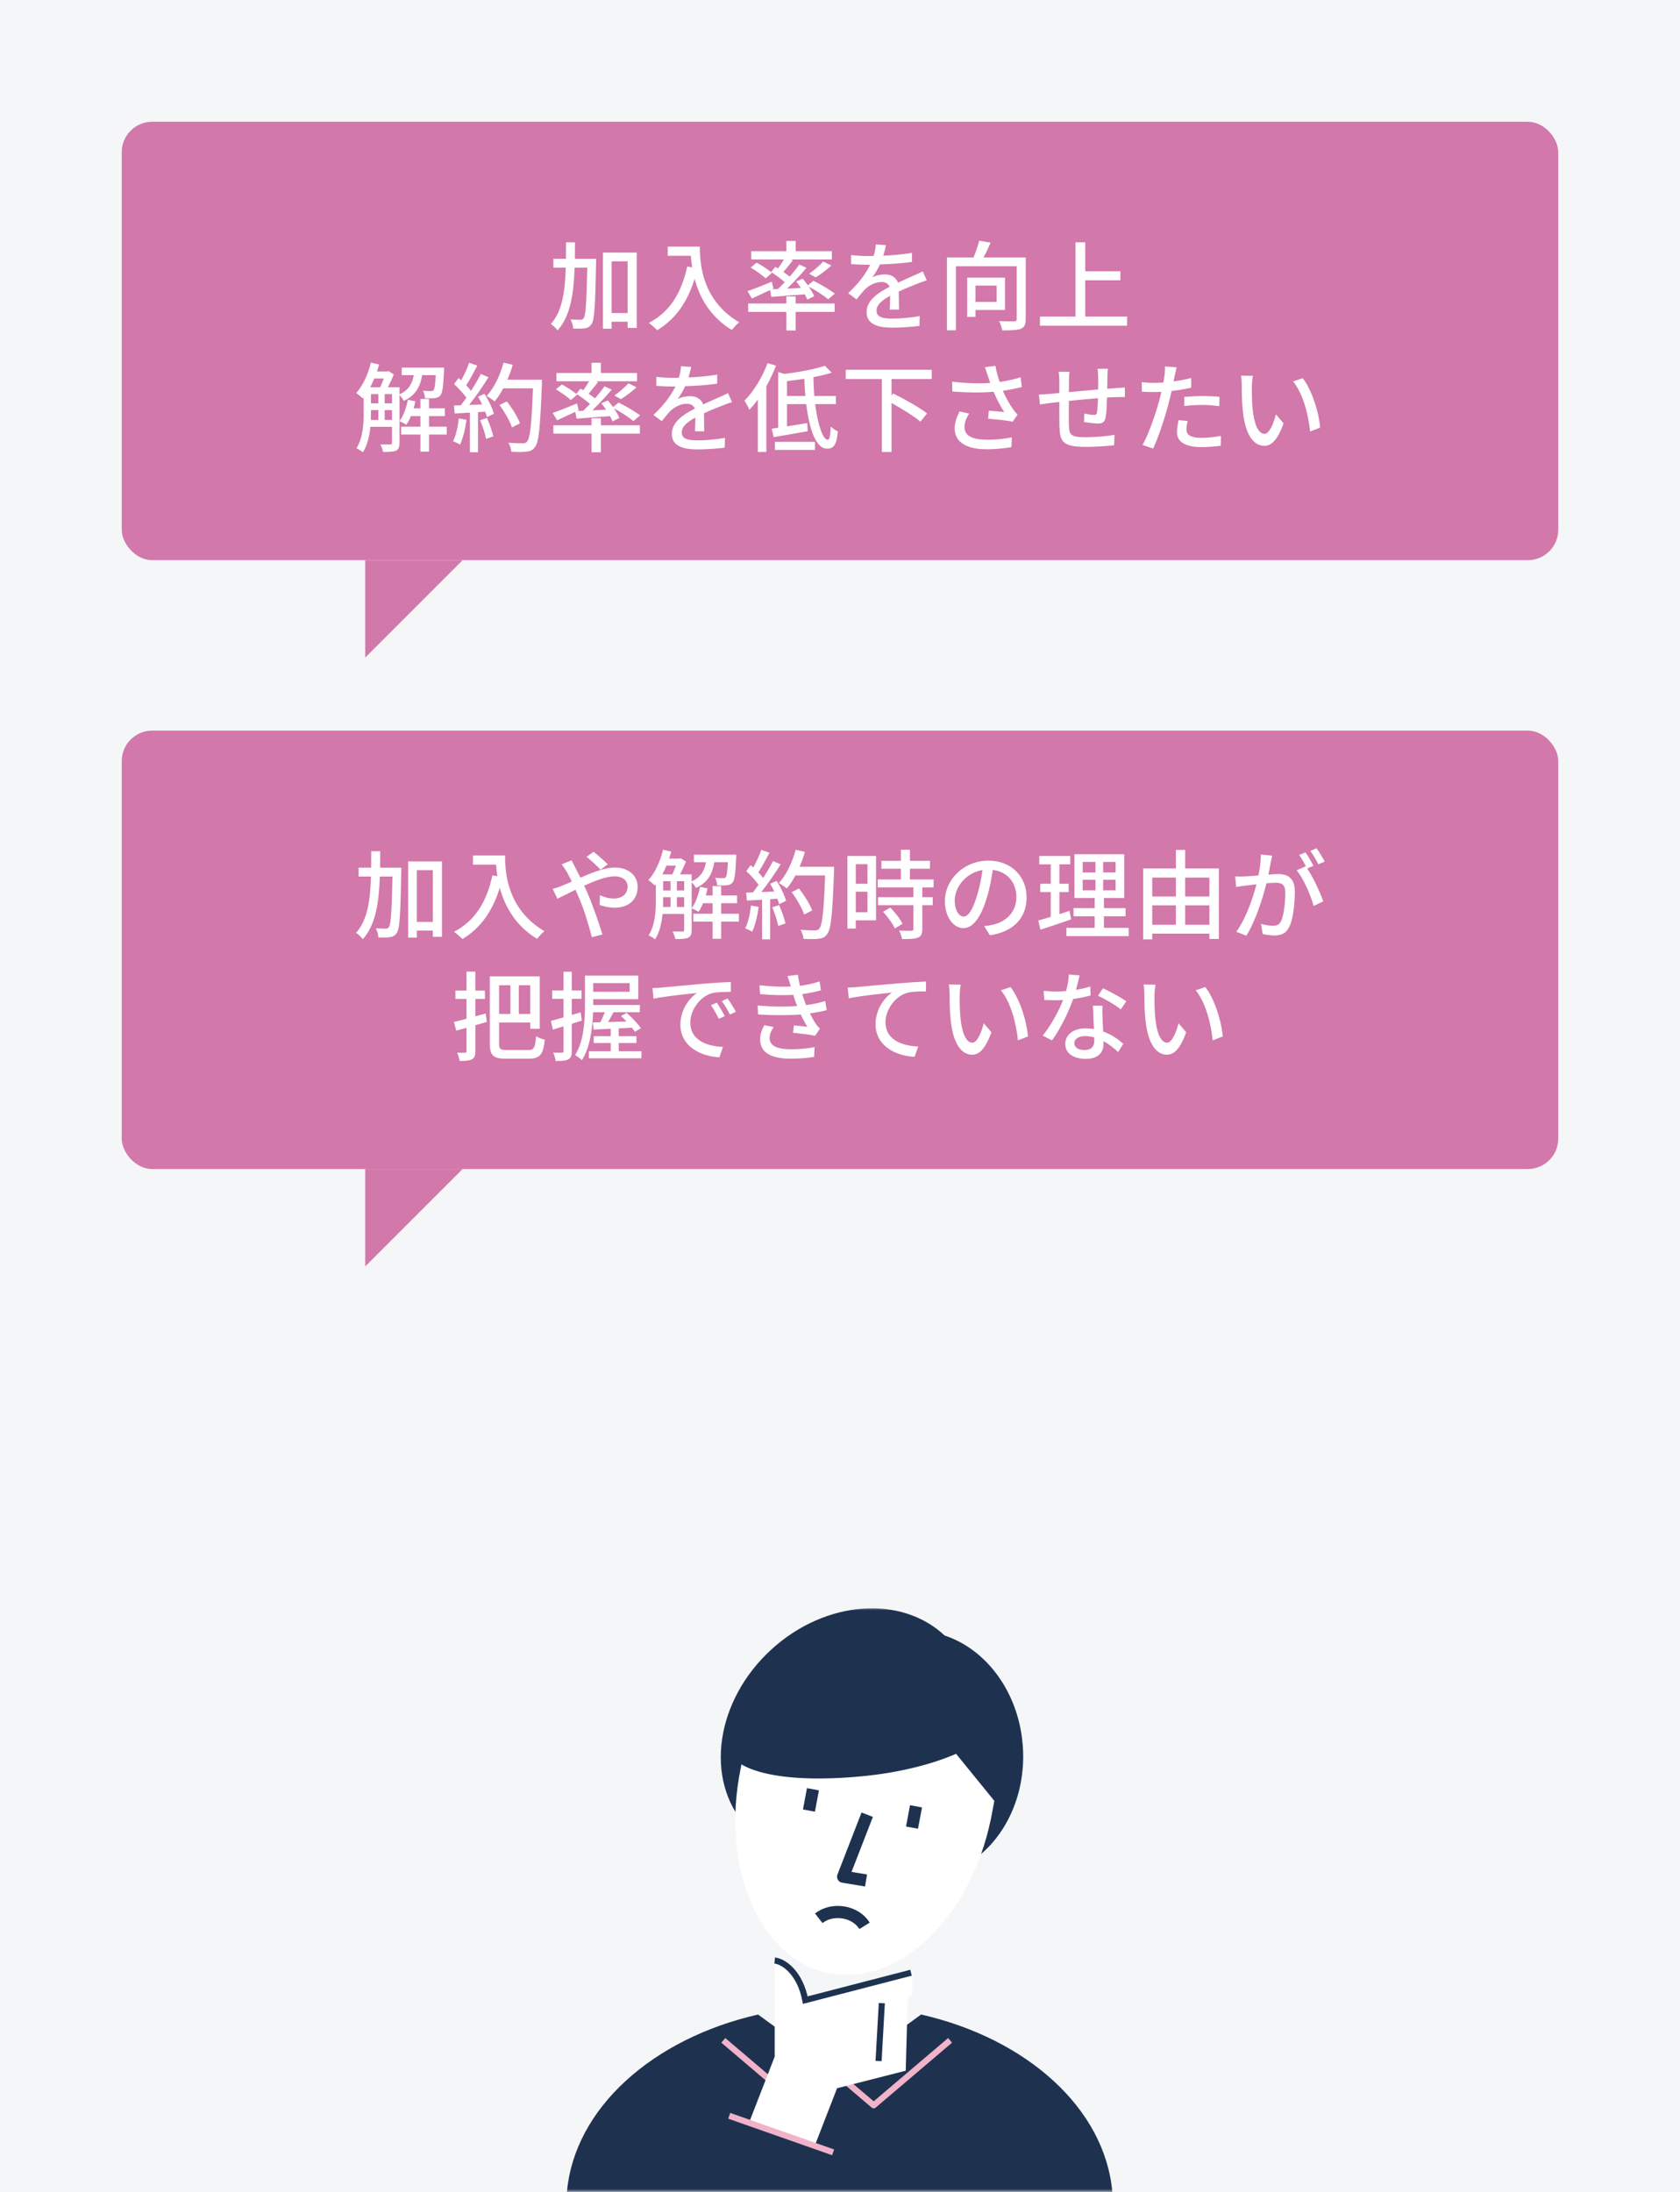
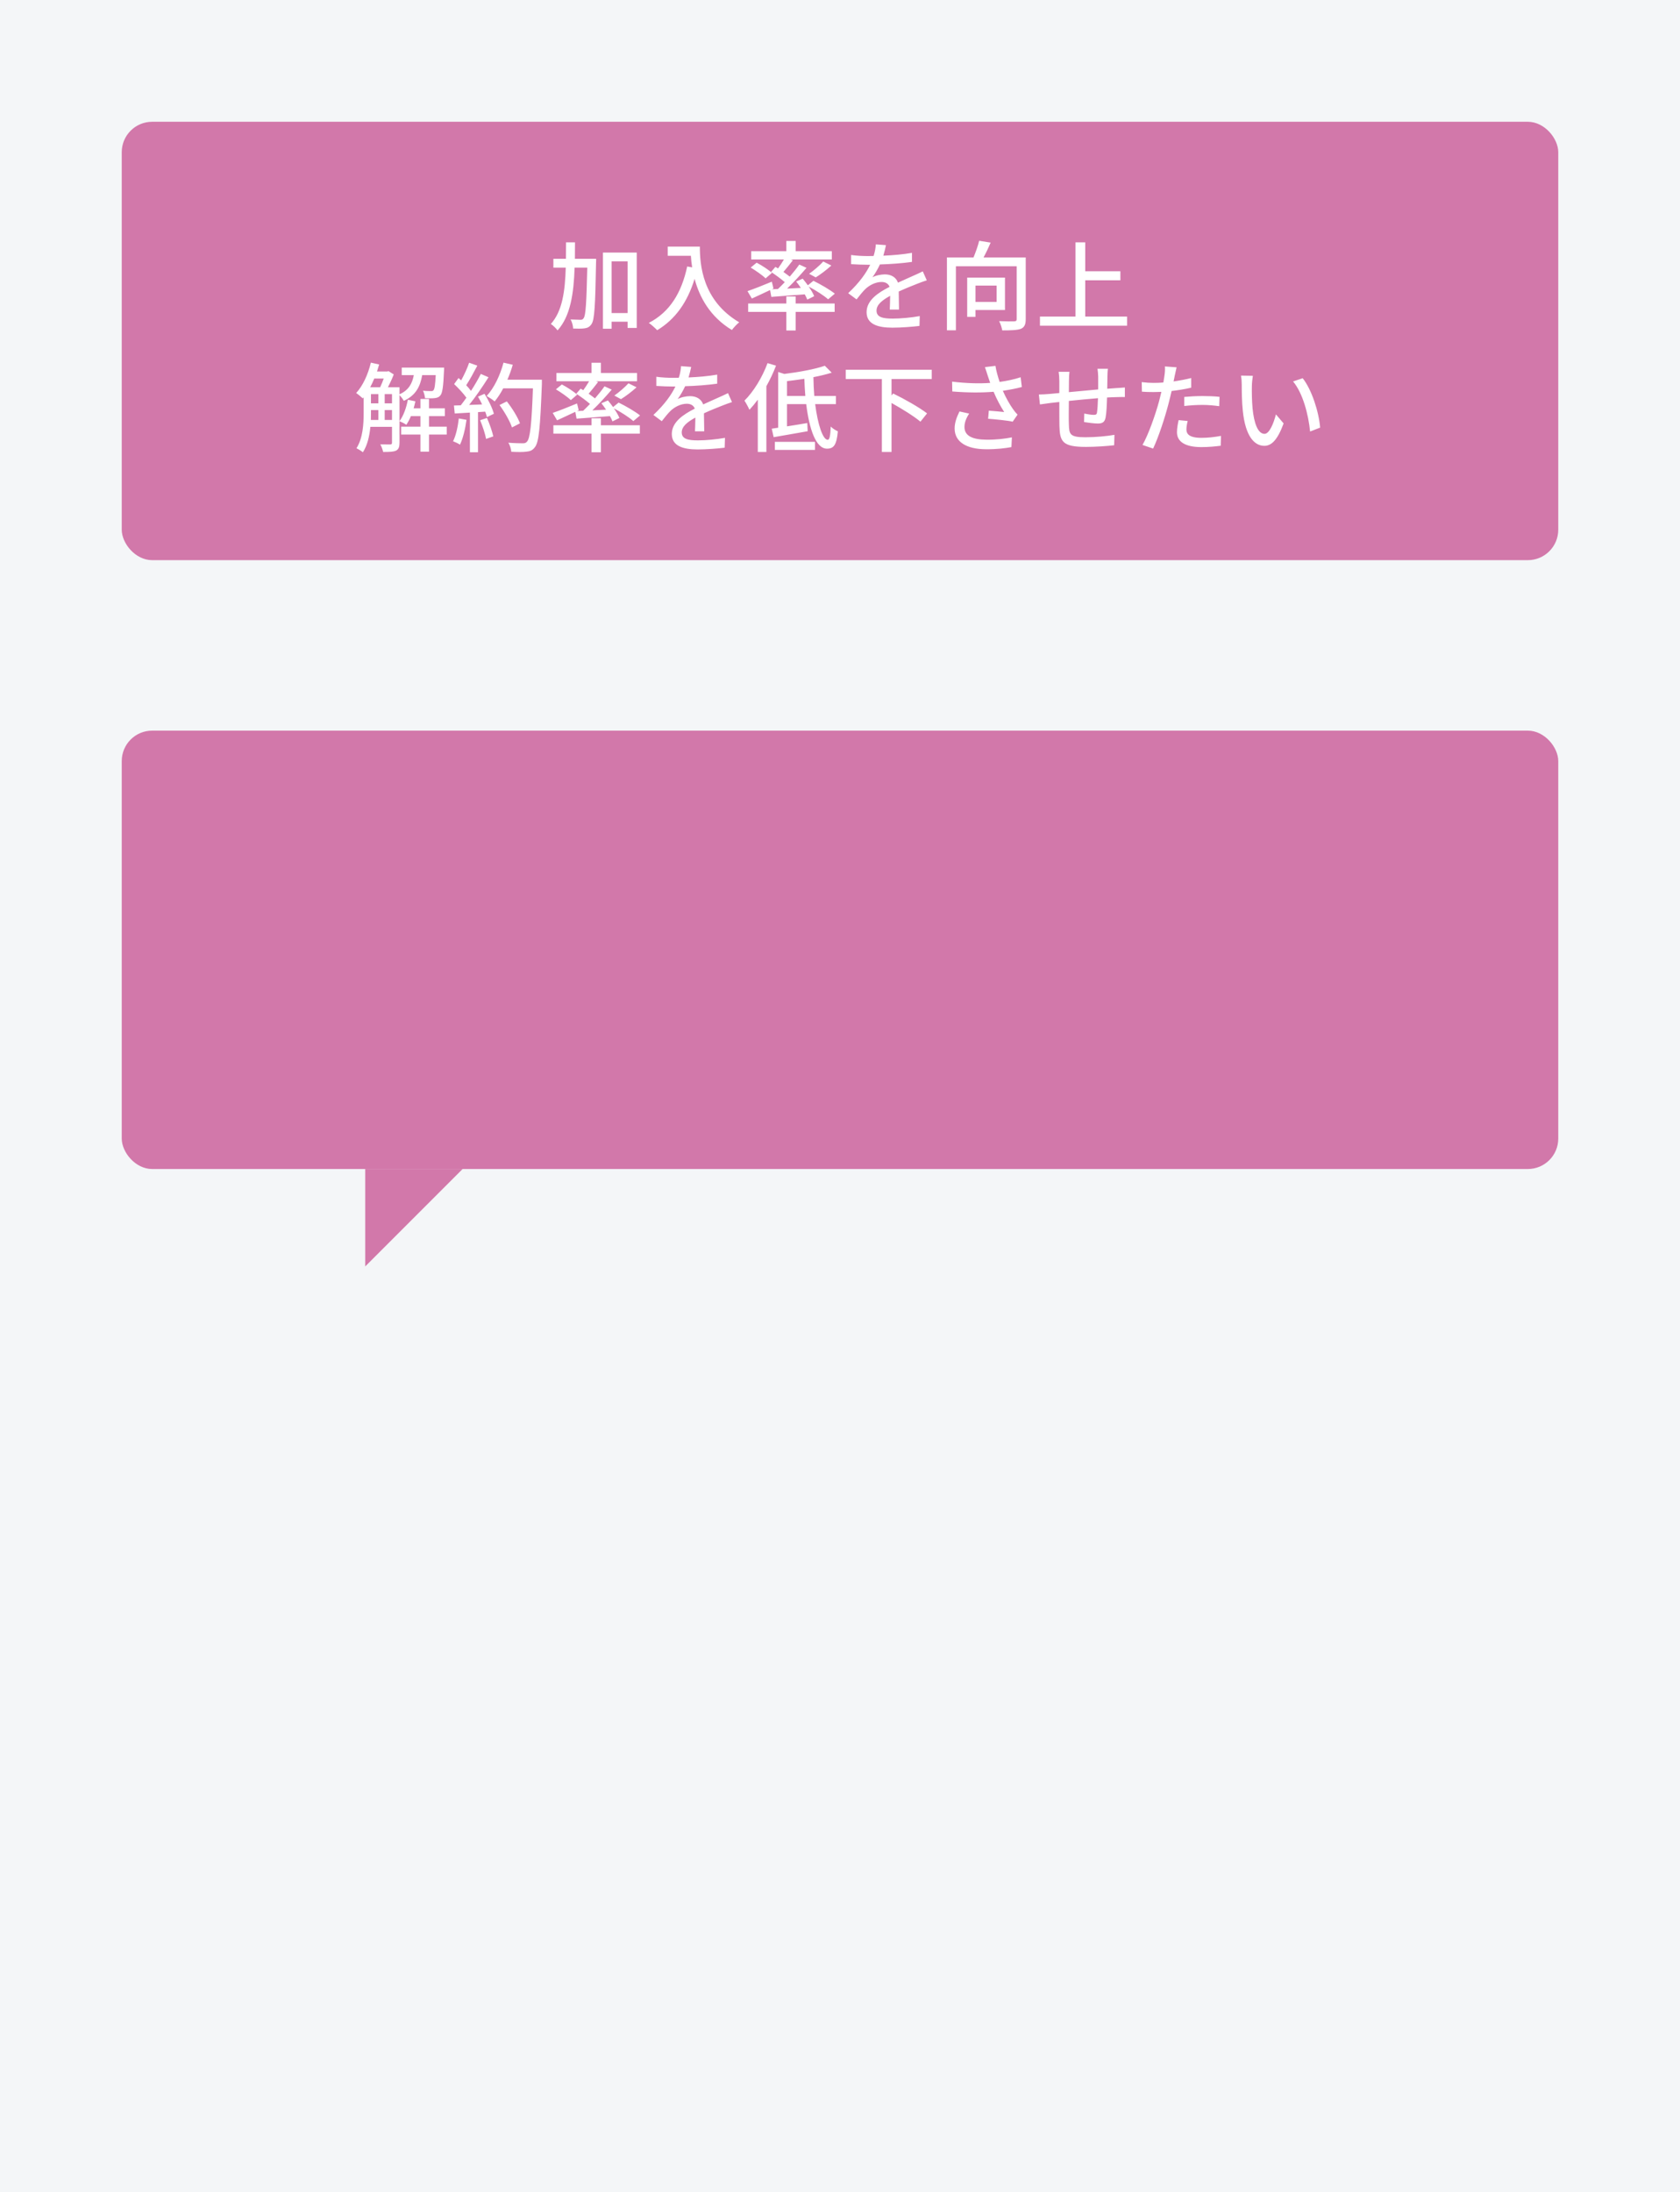
<svg xmlns="http://www.w3.org/2000/svg" width="276" height="360" viewBox="0 0 276 360" fill="none">
  <rect width="276" height="360" fill="#F4F6F8" />
  <rect x="20" y="20" width="236" height="72" rx="5" fill="#D278AA" />
  <path d="M94.448 42.504C94.464 41.624 94.464 40.712 94.464 39.8H92.992C92.992 40.728 92.992 41.624 92.976 42.504H90.912V43.96H92.944C92.832 47.832 92.384 51.128 90.496 53.208C90.848 53.432 91.36 53.928 91.6 54.264C93.712 51.928 94.256 48.232 94.4 43.96H96.48C96.352 49.72 96.224 51.816 95.888 52.248C95.744 52.488 95.6 52.52 95.344 52.52C95.072 52.52 94.432 52.504 93.728 52.472C93.984 52.872 94.144 53.512 94.16 53.96C94.896 53.992 95.6 53.992 96.048 53.928C96.56 53.848 96.864 53.688 97.184 53.224C97.68 52.504 97.792 50.136 97.92 43.224C97.936 43.032 97.936 42.504 97.936 42.504H94.448ZM100.48 51.416V42.92H103.104V51.416H100.48ZM99.056 41.48V53.992H100.48V52.84H103.104V53.864H104.608V41.48H99.056ZM109.696 40.504V42.008H113.504C113.536 42.584 113.6 43.24 113.712 43.912L112.896 43.768C111.968 48.104 110.032 51.256 106.592 53.032C106.992 53.304 107.68 53.928 107.968 54.232C110.928 52.456 112.928 49.656 114.112 45.8C114.896 48.744 116.608 52.008 120.24 54.2C120.496 53.832 121.104 53.192 121.44 52.936C115.344 49.336 114.976 43.4 114.976 40.504H109.696ZM126.72 48.76C128.256 48.648 130.224 48.504 132.208 48.344C132.384 48.664 132.528 48.952 132.624 49.208L133.76 48.648C133.584 48.2 133.248 47.624 132.848 47.064C134 47.672 135.376 48.552 136.048 49.16L137.152 48.232C136.352 47.592 134.816 46.696 133.632 46.12L132.72 46.856C132.448 46.472 132.144 46.104 131.872 45.768L130.8 46.232C131.056 46.552 131.328 46.92 131.568 47.288L129.312 47.4C130.4 46.36 131.552 45.096 132.496 43.992L131.312 43.448C130.896 44.056 130.336 44.744 129.744 45.432C129.44 45.192 129.072 44.92 128.704 44.664C129.184 44.104 129.76 43.4 130.256 42.744L129.92 42.616H136.656V41.256H130.72V39.576H129.184V41.256H123.408V42.616H128.784C128.512 43.08 128.16 43.624 127.824 44.088C127.664 43.992 127.536 43.912 127.392 43.832L126.672 44.664C127.408 45.144 128.304 45.8 128.928 46.344C128.544 46.744 128.16 47.128 127.808 47.464L126.8 47.512L127.072 47.384L126.8 46.264C125.328 46.872 123.808 47.48 122.8 47.816L123.52 49.032C124.4 48.632 125.472 48.136 126.512 47.64L126.72 48.76ZM123.328 43.944C124.176 44.456 125.264 45.208 125.776 45.72L126.816 44.824C126.272 44.312 125.168 43.592 124.304 43.144L123.328 43.944ZM134.016 45.56C134.784 45.08 135.776 44.344 136.576 43.608L135.248 42.952C134.688 43.576 133.68 44.44 132.928 44.968L134.016 45.56ZM130.72 48.696H129.184V49.848H122.912V51.224H129.184V54.28H130.72V51.224H137.12V49.848H130.72V48.696ZM145.552 40.264L143.888 40.136C143.856 40.712 143.728 41.384 143.52 42.04C143.2 42.056 142.88 42.056 142.576 42.056C141.808 42.056 140.672 42.008 139.824 41.88V43.384C140.72 43.448 141.824 43.48 142.496 43.48C142.64 43.48 142.8 43.48 142.96 43.48C142.304 44.84 141.216 46.392 139.344 48.152L140.72 49.176C141.248 48.504 141.712 47.912 142.176 47.464C142.848 46.824 143.856 46.312 144.832 46.312C145.424 46.312 145.936 46.552 146.144 47.112C144.288 48.056 142.368 49.304 142.368 51.272C142.368 53.256 144.224 53.816 146.608 53.816C148.048 53.816 149.904 53.672 151.056 53.528L151.104 51.912C149.696 52.168 147.952 52.328 146.656 52.328C145.04 52.328 144 52.104 144 51.016C144 50.072 144.864 49.336 146.24 48.584C146.224 49.368 146.208 50.28 146.176 50.84H147.696C147.68 50.072 147.664 48.792 147.648 47.88C148.768 47.368 149.808 46.952 150.624 46.632C151.104 46.44 151.792 46.184 152.256 46.04L151.6 44.568C151.088 44.824 150.624 45.032 150.08 45.272C149.328 45.624 148.512 45.96 147.52 46.424C147.216 45.528 146.384 45.064 145.376 45.064C144.752 45.064 143.856 45.24 143.328 45.544C143.776 44.936 144.208 44.184 144.56 43.432C146.288 43.384 148.256 43.24 149.824 43.016V41.528C148.368 41.784 146.688 41.928 145.12 41.992C145.328 41.304 145.456 40.712 145.552 40.264ZM163.728 46.904V49.592H160.256V46.904H163.728ZM165.104 50.92V45.592H158.896V52.04H160.256V50.92H165.104ZM168.512 42.28H161.584C161.984 41.544 162.4 40.664 162.752 39.848L160.864 39.544C160.672 40.36 160.288 41.416 159.936 42.28H155.568V54.248H157.04V43.736H167.024V52.408C167.024 52.68 166.928 52.76 166.608 52.776C166.304 52.792 165.2 52.792 164.144 52.744C164.368 53.16 164.592 53.848 164.656 54.264C166.096 54.264 167.088 54.232 167.712 54.008C168.304 53.752 168.512 53.288 168.512 52.424V42.28ZM178.288 51.992V46.04H184.064V44.552H178.288V39.8H176.688V51.992H170.848V53.496H185.168V51.992H178.288ZM63.2 68.968V67.352H64.4V68.968H63.2ZM60.944 67.352H62.16V68.968H60.928C60.944 68.568 60.944 68.184 60.944 67.816V67.352ZM63.04 62.168C62.864 62.664 62.656 63.192 62.448 63.608H60.816C61.056 63.16 61.28 62.664 61.488 62.168H63.04ZM63.2 64.728H64.4V66.248H63.2V64.728ZM60.944 64.728H62.16V66.248H60.944V64.728ZM71.584 61.608C71.504 63.24 71.392 63.896 71.216 64.088C71.12 64.216 70.992 64.248 70.784 64.232C70.56 64.232 70.048 64.232 69.488 64.168C69.664 64.504 69.792 65.016 69.824 65.4C70.464 65.432 71.104 65.432 71.44 65.384C71.856 65.336 72.128 65.224 72.352 64.936C72.688 64.552 72.832 63.48 72.944 60.888C72.96 60.728 72.96 60.376 72.96 60.376H66V61.608H67.984C67.728 62.968 67.152 64.088 65.632 64.76V63.608H63.728C64.08 62.936 64.432 62.168 64.688 61.496L63.824 60.952L63.616 61.016H61.936C62.064 60.632 62.176 60.248 62.288 59.864L60.928 59.56C60.464 61.496 59.616 63.352 58.512 64.552C58.816 64.744 59.36 65.208 59.6 65.432L59.744 65.256V67.8C59.744 69.592 59.632 71.944 58.56 73.624C58.848 73.752 59.392 74.088 59.616 74.28C60.368 73.128 60.704 71.592 60.848 70.104H64.4V72.712C64.4 72.92 64.32 72.984 64.112 73C63.92 73 63.248 73 62.48 72.984C62.672 73.304 62.88 73.896 62.944 74.232C63.984 74.232 64.624 74.216 65.072 74.008C65.504 73.784 65.632 73.368 65.632 72.728V64.904C65.904 65.16 66.192 65.56 66.336 65.832C68.304 64.952 69.04 63.48 69.36 61.608H71.584ZM73.392 70.072H70.48V68.344H73.088V67.064H70.48V65.528H69.072V67.064H67.952C68.064 66.68 68.16 66.296 68.24 65.912L67.008 65.656C66.752 66.984 66.288 68.28 65.632 69.176C65.936 69.304 66.496 69.576 66.752 69.768C67.024 69.368 67.28 68.888 67.504 68.344H69.072V70.072H65.904V71.368H69.072V74.184H70.48V71.368H73.392V70.072ZM75.376 68.728C75.216 70.104 74.912 71.512 74.432 72.472C74.736 72.584 75.328 72.856 75.568 73.032C76.064 72.008 76.432 70.456 76.64 68.952L75.376 68.728ZM78.88 69.016C79.28 69.992 79.712 71.256 79.856 72.088L81.04 71.672C80.864 70.856 80.432 69.608 80 68.648L78.88 69.016ZM78.528 65.144C78.768 65.544 78.992 65.976 79.2 66.424L77.072 66.504C78.144 65.176 79.344 63.416 80.256 61.96L78.992 61.416C78.576 62.248 78 63.24 77.376 64.2C77.168 63.912 76.896 63.592 76.592 63.272C77.168 62.408 77.84 61.144 78.416 60.056L77.072 59.576C76.784 60.44 76.256 61.592 75.76 62.472C75.616 62.344 75.472 62.216 75.328 62.088L74.608 63.08C75.312 63.752 76.128 64.616 76.624 65.32C76.304 65.768 76 66.184 75.696 66.568L74.576 66.6L74.704 67.912C75.44 67.864 76.288 67.816 77.2 67.768V74.28H78.528V67.688L79.712 67.608C79.84 67.944 79.936 68.248 80 68.504L81.136 67.96C80.912 67.08 80.256 65.72 79.6 64.68L78.528 65.144ZM89.024 62.36H83.36C83.696 61.576 84 60.744 84.24 59.912L82.72 59.56C82.16 61.656 81.168 63.736 79.952 65.032C80.304 65.24 80.976 65.672 81.264 65.928C81.76 65.336 82.24 64.6 82.672 63.784H87.552C87.344 69.656 87.088 72.024 86.576 72.536C86.4 72.744 86.224 72.808 85.888 72.808C85.504 72.808 84.544 72.792 83.504 72.712C83.792 73.128 83.968 73.768 84 74.2C84.944 74.248 85.92 74.264 86.464 74.184C87.088 74.12 87.488 73.976 87.872 73.448C88.544 72.632 88.752 70.136 89.024 63.08V62.36ZM85.424 69.528C85.072 68.536 84.128 67.016 83.264 65.928L82.064 66.52C82.912 67.672 83.792 69.224 84.112 70.2L85.424 69.528ZM94.72 68.76C96.256 68.648 98.224 68.504 100.208 68.344C100.384 68.664 100.528 68.952 100.624 69.208L101.76 68.648C101.584 68.2 101.248 67.624 100.848 67.064C102 67.672 103.376 68.552 104.048 69.16L105.152 68.232C104.352 67.592 102.816 66.696 101.632 66.12L100.72 66.856C100.448 66.472 100.144 66.104 99.872 65.768L98.8 66.232C99.056 66.552 99.328 66.92 99.568 67.288L97.312 67.4C98.4 66.36 99.552 65.096 100.496 63.992L99.312 63.448C98.896 64.056 98.336 64.744 97.744 65.432C97.44 65.192 97.072 64.92 96.704 64.664C97.184 64.104 97.76 63.4 98.256 62.744L97.92 62.616H104.656V61.256H98.72V59.576H97.184V61.256H91.408V62.616H96.784C96.512 63.08 96.16 63.624 95.824 64.088C95.664 63.992 95.536 63.912 95.392 63.832L94.672 64.664C95.408 65.144 96.304 65.8 96.928 66.344C96.544 66.744 96.16 67.128 95.808 67.464L94.8 67.512L95.072 67.384L94.8 66.264C93.328 66.872 91.808 67.48 90.8 67.816L91.52 69.032C92.4 68.632 93.472 68.136 94.512 67.64L94.72 68.76ZM91.328 63.944C92.176 64.456 93.264 65.208 93.776 65.72L94.816 64.824C94.272 64.312 93.168 63.592 92.304 63.144L91.328 63.944ZM102.016 65.56C102.784 65.08 103.776 64.344 104.576 63.608L103.248 62.952C102.688 63.576 101.68 64.44 100.928 64.968L102.016 65.56ZM98.72 68.696H97.184V69.848H90.912V71.224H97.184V74.28H98.72V71.224H105.12V69.848H98.72V68.696ZM113.552 60.264L111.888 60.136C111.856 60.712 111.728 61.384 111.52 62.04C111.2 62.056 110.88 62.056 110.576 62.056C109.808 62.056 108.672 62.008 107.824 61.88V63.384C108.72 63.448 109.824 63.48 110.496 63.48C110.64 63.48 110.8 63.48 110.96 63.48C110.304 64.84 109.216 66.392 107.344 68.152L108.72 69.176C109.248 68.504 109.712 67.912 110.176 67.464C110.848 66.824 111.856 66.312 112.832 66.312C113.424 66.312 113.936 66.552 114.144 67.112C112.288 68.056 110.368 69.304 110.368 71.272C110.368 73.256 112.224 73.816 114.608 73.816C116.048 73.816 117.904 73.672 119.056 73.528L119.104 71.912C117.696 72.168 115.952 72.328 114.656 72.328C113.04 72.328 112 72.104 112 71.016C112 70.072 112.864 69.336 114.24 68.584C114.224 69.368 114.208 70.28 114.176 70.84H115.696C115.68 70.072 115.664 68.792 115.648 67.88C116.768 67.368 117.808 66.952 118.624 66.632C119.104 66.44 119.792 66.184 120.256 66.04L119.6 64.568C119.088 64.824 118.624 65.032 118.08 65.272C117.328 65.624 116.512 65.96 115.52 66.424C115.216 65.528 114.384 65.064 113.376 65.064C112.752 65.064 111.856 65.24 111.328 65.544C111.776 64.936 112.208 64.184 112.56 63.432C114.288 63.384 116.256 63.24 117.824 63.016V61.528C116.368 61.784 114.688 61.928 113.12 61.992C113.328 61.304 113.456 60.712 113.552 60.264ZM126.096 59.64C125.232 61.976 123.808 64.312 122.304 65.8C122.544 66.152 122.976 66.952 123.12 67.304C123.584 66.808 124.048 66.248 124.496 65.64V74.232H125.904V63.432C126.512 62.344 127.056 61.192 127.488 60.056L126.096 59.64ZM127.296 73.896H133.888V72.568H127.296V73.896ZM129.296 65.032V62.6C130.224 62.488 131.184 62.36 132.144 62.216C132.176 63.176 132.224 64.12 132.304 65.032H129.296ZM137.328 66.376V65.032H133.776C133.696 64.04 133.648 63.016 133.632 61.944C134.736 61.736 135.76 61.48 136.64 61.208L135.504 60.072C133.92 60.632 131.296 61.112 128.848 61.416L127.84 61.096V70.248L126.784 70.408L127.104 71.8C128.672 71.544 130.736 71.16 132.688 70.824L132.624 69.48C131.488 69.672 130.352 69.864 129.296 70.024V66.376H132.448C132.96 70.52 134.048 73.688 135.856 73.688C136.96 73.688 137.44 73.112 137.648 70.84C137.28 70.68 136.768 70.36 136.48 70.056C136.416 71.576 136.288 72.232 135.984 72.232C135.184 72.232 134.352 69.768 133.92 66.376H137.328ZM153.072 62.248V60.728H138.944V62.248H144.88V74.232H146.464V66.184C148.192 67.144 150.192 68.392 151.216 69.256L152.304 67.896C151.072 66.936 148.56 65.512 146.736 64.632L146.464 64.952V62.248H153.072ZM162.256 61.656C162.368 61.976 162.512 62.392 162.672 62.888C160.944 63.016 158.8 62.968 156.416 62.68L156.448 64.296C159.072 64.504 161.312 64.504 163.232 64.344C163.744 65.576 164.416 66.808 164.976 67.672C164.432 67.608 163.296 67.512 162.448 67.448L162.336 68.776C163.568 68.872 165.536 69.064 166.368 69.256L167.168 68.104C166.896 67.816 166.64 67.512 166.4 67.16C165.888 66.44 165.248 65.32 164.752 64.184C165.808 64.024 166.96 63.816 167.872 63.56L167.68 61.96C166.624 62.312 165.392 62.568 164.224 62.728C163.936 61.864 163.664 60.904 163.536 60.088L161.808 60.296C161.984 60.776 162.144 61.304 162.256 61.656ZM159.216 67.928L157.632 67.576C157.136 68.584 156.832 69.448 156.832 70.376C156.832 72.6 158.816 73.768 161.952 73.784C163.808 73.8 165.2 73.608 166.16 73.432L166.24 71.832C165.12 72.056 163.728 72.232 162.048 72.216C159.744 72.2 158.448 71.576 158.448 70.136C158.448 69.4 158.72 68.696 159.216 67.928ZM182.016 60.568H180.304C180.352 60.856 180.416 61.512 180.416 61.88C180.416 62.536 180.416 63.272 180.416 63.96C178.816 64.104 177.072 64.264 175.6 64.408C175.616 63.64 175.616 62.968 175.616 62.52C175.616 61.944 175.648 61.496 175.696 61.064H173.92C174 61.576 174.032 62.04 174.032 62.6C174.032 62.872 174.032 63.624 174.032 64.552C173.36 64.616 172.832 64.664 172.48 64.696C171.808 64.76 171.152 64.792 170.672 64.792L170.848 66.424C171.264 66.36 172.096 66.248 172.592 66.184C172.944 66.136 173.44 66.088 174.032 66.024C174.032 67.56 174.032 69.208 174.048 69.896C174.112 72.536 174.528 73.4 178.416 73.4C180 73.4 181.968 73.256 183.04 73.128L183.088 71.416C181.984 71.624 179.984 71.816 178.32 71.816C175.712 71.816 175.648 71.304 175.6 69.656C175.568 69 175.584 67.416 175.6 65.848C177.088 65.688 178.832 65.528 180.384 65.4C180.352 66.312 180.304 67.24 180.224 67.72C180.192 68.072 180.032 68.136 179.664 68.136C179.328 68.136 178.656 68.04 178.128 67.928L178.096 69.32C178.576 69.4 179.76 69.56 180.336 69.56C181.104 69.56 181.472 69.352 181.632 68.584C181.776 67.864 181.84 66.504 181.872 65.288C182.464 65.256 182.992 65.224 183.408 65.224C183.824 65.208 184.528 65.192 184.8 65.208V63.64C184.384 63.672 183.84 63.72 183.424 63.736C182.976 63.768 182.448 63.8 181.904 63.848C181.92 63.208 181.92 62.52 181.936 61.832C181.936 61.448 181.968 60.824 182.016 60.568ZM195.12 69.144L193.632 69C193.488 69.656 193.36 70.328 193.36 71C193.36 72.584 194.768 73.432 197.376 73.432C198.592 73.432 199.664 73.32 200.544 73.208L200.592 71.592C199.536 71.784 198.448 71.912 197.392 71.912C195.344 71.912 194.912 71.256 194.912 70.536C194.912 70.136 194.992 69.64 195.12 69.144ZM193.296 60.328L191.376 60.184C191.408 60.536 191.392 61.128 191.312 61.624C191.28 61.928 191.2 62.344 191.12 62.824C190.56 62.872 190.016 62.888 189.52 62.888C188.912 62.888 188.352 62.856 187.568 62.76L187.6 64.328C188.176 64.376 188.768 64.392 189.504 64.392C189.904 64.392 190.336 64.376 190.8 64.36C190.672 64.888 190.544 65.416 190.416 65.912C189.808 68.152 188.64 71.448 187.696 73.08L189.44 73.672C190.304 71.864 191.392 68.568 191.968 66.312C192.144 65.64 192.32 64.904 192.48 64.216C193.568 64.088 194.688 63.912 195.696 63.672V62.088C194.768 62.328 193.776 62.504 192.8 62.648C192.88 62.296 192.944 61.976 192.992 61.704C193.056 61.384 193.2 60.728 193.296 60.328ZM194.56 65.192V66.68C195.568 66.568 196.544 66.504 197.584 66.504C198.544 66.504 199.488 66.6 200.304 66.712L200.352 65.176C199.44 65.08 198.48 65.048 197.552 65.048C196.528 65.048 195.424 65.112 194.56 65.192ZM205.824 61.72L203.872 61.688C203.968 62.12 204 62.792 204 63.192C204 64.152 204.016 66.072 204.176 67.48C204.608 71.688 206.096 73.224 207.712 73.224C208.88 73.224 209.872 72.28 210.88 69.544L209.616 68.056C209.248 69.512 208.544 71.256 207.744 71.256C206.672 71.256 206.016 69.56 205.776 67.048C205.664 65.8 205.648 64.456 205.664 63.448C205.664 63.016 205.744 62.184 205.824 61.72ZM214.016 62.12L212.432 62.648C214.048 64.568 214.96 68.12 215.232 70.872L216.88 70.232C216.672 67.64 215.488 63.976 214.016 62.12Z" fill="white" />
-   <path d="M76 92H60V108L76 92Z" fill="#D278AA" />
  <rect x="20" y="120" width="236" height="72" rx="5" fill="#D278AA" />
-   <path d="M62.448 142.504C62.464 141.624 62.464 140.712 62.464 139.8H60.992C60.992 140.728 60.992 141.624 60.976 142.504H58.912V143.96H60.944C60.832 147.832 60.384 151.128 58.496 153.208C58.848 153.432 59.36 153.928 59.6 154.264C61.712 151.928 62.256 148.232 62.4 143.96H64.48C64.352 149.72 64.224 151.816 63.888 152.248C63.744 152.488 63.6 152.52 63.344 152.52C63.072 152.52 62.432 152.504 61.728 152.472C61.984 152.872 62.144 153.512 62.16 153.96C62.896 153.992 63.6 153.992 64.048 153.928C64.56 153.848 64.864 153.688 65.184 153.224C65.68 152.504 65.792 150.136 65.92 143.224C65.936 143.032 65.936 142.504 65.936 142.504H62.448ZM68.48 151.416V142.92H71.104V151.416H68.48ZM67.056 141.48V153.992H68.48V152.84H71.104V153.864H72.608V141.48H67.056ZM77.696 140.504V142.008H81.504C81.536 142.584 81.6 143.24 81.712 143.912L80.896 143.768C79.968 148.104 78.032 151.256 74.592 153.032C74.992 153.304 75.68 153.928 75.968 154.232C78.928 152.456 80.928 149.656 82.112 145.8C82.896 148.744 84.608 152.008 88.24 154.2C88.496 153.832 89.104 153.192 89.44 152.936C83.344 149.336 82.976 143.4 82.976 140.504H77.696ZM98.672 142.84L99.84 141.944C99.264 141.352 98.064 140.328 97.52 139.896L96.352 140.728C97.024 141.224 98.08 142.232 98.672 142.84ZM93.904 141.304L92.272 141.96C92.544 142.312 92.912 142.856 93.12 143.208C93.376 143.656 93.648 144.2 93.936 144.792C93.328 145.064 92.768 145.304 92.24 145.512C91.968 145.64 91.344 145.848 90.8 145.992L91.568 147.608C92.272 147.288 93.344 146.728 94.544 146.136C94.72 146.536 94.896 146.936 95.072 147.336C95.952 149.352 96.736 151.976 97.232 153.928L98.976 153.48C98.432 151.688 97.328 148.536 96.512 146.648C96.336 146.264 96.16 145.864 95.968 145.464C97.76 144.648 99.632 143.928 100.96 143.928C102.368 143.928 103.104 144.696 103.104 145.592C103.104 146.744 102.32 147.576 100.8 147.576C100.016 147.576 99.216 147.336 98.56 147.032L98.512 148.632C99.12 148.856 100.048 149.08 100.944 149.08C103.408 149.08 104.752 147.672 104.752 145.656C104.752 143.864 103.328 142.488 101.008 142.488C99.344 142.488 97.28 143.304 95.36 144.152C95.056 143.544 94.768 142.968 94.496 142.456C94.336 142.168 94.032 141.576 93.904 141.304ZM111.2 148.968V147.352H112.4V148.968H111.2ZM108.944 147.352H110.16V148.968H108.928C108.944 148.568 108.944 148.184 108.944 147.816V147.352ZM111.04 142.168C110.864 142.664 110.656 143.192 110.448 143.608H108.816C109.056 143.16 109.28 142.664 109.488 142.168H111.04ZM111.2 144.728H112.4V146.248H111.2V144.728ZM108.944 144.728H110.16V146.248H108.944V144.728ZM119.584 141.608C119.504 143.24 119.392 143.896 119.216 144.088C119.12 144.216 118.992 144.248 118.784 144.232C118.56 144.232 118.048 144.232 117.488 144.168C117.664 144.504 117.792 145.016 117.824 145.4C118.464 145.432 119.104 145.432 119.44 145.384C119.856 145.336 120.128 145.224 120.352 144.936C120.688 144.552 120.832 143.48 120.944 140.888C120.96 140.728 120.96 140.376 120.96 140.376H114V141.608H115.984C115.728 142.968 115.152 144.088 113.632 144.76V143.608H111.728C112.08 142.936 112.432 142.168 112.688 141.496L111.824 140.952L111.616 141.016H109.936C110.064 140.632 110.176 140.248 110.288 139.864L108.928 139.56C108.464 141.496 107.616 143.352 106.512 144.552C106.816 144.744 107.36 145.208 107.6 145.432L107.744 145.256V147.8C107.744 149.592 107.632 151.944 106.56 153.624C106.848 153.752 107.392 154.088 107.616 154.28C108.368 153.128 108.704 151.592 108.848 150.104H112.4V152.712C112.4 152.92 112.32 152.984 112.112 153C111.92 153 111.248 153 110.48 152.984C110.672 153.304 110.88 153.896 110.944 154.232C111.984 154.232 112.624 154.216 113.072 154.008C113.504 153.784 113.632 153.368 113.632 152.728V144.904C113.904 145.16 114.192 145.56 114.336 145.832C116.304 144.952 117.04 143.48 117.36 141.608H119.584ZM121.392 150.072H118.48V148.344H121.088V147.064H118.48V145.528H117.072V147.064H115.952C116.064 146.68 116.16 146.296 116.24 145.912L115.008 145.656C114.752 146.984 114.288 148.28 113.632 149.176C113.936 149.304 114.496 149.576 114.752 149.768C115.024 149.368 115.28 148.888 115.504 148.344H117.072V150.072H113.904V151.368H117.072V154.184H118.48V151.368H121.392V150.072ZM123.376 148.728C123.216 150.104 122.912 151.512 122.432 152.472C122.736 152.584 123.328 152.856 123.568 153.032C124.064 152.008 124.432 150.456 124.64 148.952L123.376 148.728ZM126.88 149.016C127.28 149.992 127.712 151.256 127.856 152.088L129.04 151.672C128.864 150.856 128.432 149.608 128 148.648L126.88 149.016ZM126.528 145.144C126.768 145.544 126.992 145.976 127.2 146.424L125.072 146.504C126.144 145.176 127.344 143.416 128.256 141.96L126.992 141.416C126.576 142.248 126 143.24 125.376 144.2C125.168 143.912 124.896 143.592 124.592 143.272C125.168 142.408 125.84 141.144 126.416 140.056L125.072 139.576C124.784 140.44 124.256 141.592 123.76 142.472C123.616 142.344 123.472 142.216 123.328 142.088L122.608 143.08C123.312 143.752 124.128 144.616 124.624 145.32C124.304 145.768 124 146.184 123.696 146.568L122.576 146.6L122.704 147.912C123.44 147.864 124.288 147.816 125.2 147.768V154.28H126.528V147.688L127.712 147.608C127.84 147.944 127.936 148.248 128 148.504L129.136 147.96C128.912 147.08 128.256 145.72 127.6 144.68L126.528 145.144ZM137.024 142.36H131.36C131.696 141.576 132 140.744 132.24 139.912L130.72 139.56C130.16 141.656 129.168 143.736 127.952 145.032C128.304 145.24 128.976 145.672 129.264 145.928C129.76 145.336 130.24 144.6 130.672 143.784H135.552C135.344 149.656 135.088 152.024 134.576 152.536C134.4 152.744 134.224 152.808 133.888 152.808C133.504 152.808 132.544 152.792 131.504 152.712C131.792 153.128 131.968 153.768 132 154.2C132.944 154.248 133.92 154.264 134.464 154.184C135.088 154.12 135.488 153.976 135.872 153.448C136.544 152.632 136.752 150.136 137.024 143.08V142.36ZM133.424 149.528C133.072 148.536 132.128 147.016 131.264 145.928L130.064 146.52C130.912 147.672 131.792 149.224 132.112 150.2L133.424 149.528ZM142.512 141.928V145.144H140.592V141.928H142.512ZM140.592 149.832V146.456H142.512V149.832H140.592ZM143.92 140.584H139.216V152.504H140.592V151.16H143.92V140.584ZM145.072 149.752C145.84 150.584 146.672 151.72 147.008 152.488L148.272 151.72C147.92 150.952 147.04 149.864 146.272 149.064L145.072 149.752ZM153.376 145.752V144.44H149.488V142.68H152.784V141.384H149.488V139.56H148V141.384H144.8V142.68H148V144.44H144.192V145.752H150.064V147.352H144.24V148.664H150.064V152.568C150.064 152.792 149.984 152.856 149.728 152.872C149.488 152.872 148.608 152.872 147.712 152.84C147.92 153.256 148.128 153.832 148.192 154.232C149.44 154.232 150.256 154.216 150.816 153.992C151.344 153.768 151.52 153.368 151.52 152.6V148.664H153.232V147.352H151.52V145.752H153.376ZM168.656 147.384C168.656 144.04 166.224 141.352 162.384 141.352C158.368 141.352 155.232 144.424 155.232 148.008C155.232 150.68 156.688 152.44 158.272 152.44C159.856 152.44 161.184 150.632 162.144 147.368C162.608 145.864 162.88 144.312 163.104 142.872C165.568 143.176 166.976 145.016 166.976 147.336C166.976 149.912 165.152 151.416 163.104 151.88C162.704 151.976 162.224 152.056 161.68 152.104L162.624 153.608C166.512 153.048 168.656 150.744 168.656 147.384ZM156.848 147.848C156.848 145.864 158.528 143.368 161.408 142.904C161.216 144.312 160.928 145.768 160.528 147.032C159.792 149.496 159.04 150.536 158.32 150.536C157.632 150.536 156.848 149.688 156.848 147.848ZM175.712 149.592C175.168 149.784 174.592 149.96 174.048 150.136V146.52H175.568V145.144H174.048V141.96H175.824V140.584H170.736V141.96H172.624V145.144H170.896V146.52H172.624V150.584C171.856 150.824 171.152 151.016 170.576 151.176L170.928 152.696C172.368 152.232 174.224 151.608 175.968 151L175.712 149.592ZM177.872 144.488H179.968V146.232H177.872V144.488ZM177.872 141.56H179.968V143.288H177.872V141.56ZM183.28 143.288H181.232V141.56H183.28V143.288ZM183.28 146.232H181.232V144.488H183.28V146.232ZM181.36 152.392V150.488H184.912V149.144H181.36V147.496H184.704V140.296H176.512V147.496H179.84V149.144H176.368V150.488H179.84V152.392H175.2V153.752H185.424V152.392H181.36ZM194.704 151.88V148.696H198.688V151.88H194.704ZM189.296 148.696H193.184V151.88H189.296V148.696ZM193.184 144.136V147.24H189.296V144.136H193.184ZM198.688 144.136V147.24H194.704V144.136H198.688ZM194.704 142.632V139.592H193.184V142.632H187.808V154.28H189.296V153.336H198.688V154.216H200.24V142.632H194.704ZM209.008 140.536L207.136 140.344C207.136 141.384 206.992 142.6 206.752 143.784C205.856 143.864 204.992 143.928 204.48 143.944C203.936 143.96 203.456 143.976 202.928 143.944L203.088 145.672C203.52 145.592 204.272 145.496 204.672 145.448C205.04 145.4 205.696 145.32 206.416 145.24C205.856 147.416 204.704 150.872 203.104 153.032L204.752 153.688C206.336 151.128 207.472 147.432 208.064 145.08C208.656 145.016 209.184 144.984 209.52 144.984C210.528 144.984 211.152 145.224 211.152 146.6C211.152 148.264 210.928 150.296 210.448 151.304C210.144 151.912 209.696 152.056 209.136 152.056C208.688 152.056 207.824 151.928 207.168 151.736L207.44 153.4C207.968 153.528 208.72 153.64 209.344 153.64C210.448 153.64 211.28 153.336 211.808 152.232C212.48 150.888 212.72 148.312 212.72 146.424C212.72 144.184 211.536 143.56 210 143.56C209.632 143.56 209.04 143.592 208.384 143.656C208.528 142.904 208.672 142.136 208.768 141.64C208.848 141.288 208.928 140.872 209.008 140.536ZM216.304 139.32L215.264 139.752C215.728 140.36 216.24 141.272 216.592 141.96L217.632 141.496C217.328 140.92 216.72 139.912 216.304 139.32ZM214.48 139.992L213.44 140.424C213.824 140.952 214.272 141.752 214.576 142.376C214.56 142.344 214.528 142.312 214.512 142.28L213.024 142.936C214.144 144.28 215.36 147.08 215.808 148.792L217.392 148.04C216.928 146.664 215.728 144.072 214.752 142.632L215.776 142.2C215.456 141.576 214.88 140.568 214.48 139.992ZM79.792 166.456L78.096 166.92V164.072H79.664V162.696H78.096V159.576H76.64V162.696H74.816V164.072H76.64V167.32C75.872 167.528 75.152 167.704 74.576 167.832L74.96 169.272L76.64 168.808V172.632C76.64 172.84 76.576 172.904 76.384 172.904C76.224 172.92 75.648 172.92 75.104 172.888C75.28 173.272 75.456 173.88 75.504 174.248C76.464 174.264 77.088 174.2 77.536 173.976C77.952 173.752 78.096 173.368 78.096 172.632V168.376C78.72 168.216 79.344 168.024 79.984 167.832L79.792 166.456ZM83.856 161.816V166.536H81.984V161.816H83.856ZM87.104 166.536H85.232V161.816H87.104V166.536ZM83.232 172.456C82.16 172.456 81.984 172.28 81.984 171.336V167.944H87.104V168.968H88.672V160.36H80.464V171.336C80.464 173.384 81.072 173.88 83.104 173.88H86.928C88.784 173.88 89.264 173.064 89.504 170.76C89.056 170.664 88.416 170.424 88.064 170.184C87.92 172.024 87.76 172.456 86.832 172.456H83.232ZM95.392 166.264L93.936 166.696V164.056H95.536V162.68H93.936V159.592H92.576V162.68H90.72V164.056H92.576V167.096C91.792 167.32 91.072 167.528 90.496 167.672L90.832 169.112C91.36 168.936 91.952 168.76 92.576 168.568V172.616C92.576 172.84 92.496 172.888 92.288 172.888C92.112 172.904 91.52 172.904 90.88 172.888C91.072 173.272 91.248 173.912 91.28 174.264C92.304 174.264 92.928 174.216 93.36 173.992C93.792 173.752 93.936 173.352 93.936 172.616V168.152C94.48 167.976 95.04 167.8 95.584 167.624L95.392 166.264ZM103.44 161.464V162.888H97.456V161.464H103.44ZM101.648 172.648V171.304H104.56V170.184H101.648V168.904L103.824 168.792C104.016 169.032 104.176 169.256 104.304 169.464L105.296 168.888C104.816 168.168 103.808 167.112 102.96 166.36L102.016 166.872C102.32 167.144 102.64 167.448 102.944 167.768L99.904 167.864C100.192 167.368 100.496 166.808 100.784 166.248H105.12V165.064H97.456V164.952V164.104H104.864V160.232H96.096V164.952C96.096 167.448 95.984 170.888 94.48 173.288C94.784 173.448 95.36 173.88 95.6 174.136C96.976 171.944 97.344 168.792 97.44 166.248H99.36C99.152 166.808 98.896 167.4 98.64 167.896L97.392 167.928L97.52 169.096L100.336 168.968V170.184H97.536V171.304H100.336V172.648H96.752V173.816H105.376V172.648H101.648ZM107.2 162.28L107.36 164.024C109.152 163.64 112.88 163.256 114.496 163.096C113.2 163.944 111.776 165.88 111.776 168.296C111.776 171.816 115.056 173.496 118.192 173.656L118.768 171.944C116.128 171.832 113.408 170.856 113.408 167.944C113.408 166.056 114.816 163.768 116.944 163.128C117.776 162.92 119.168 162.904 120.064 162.904V161.288C118.96 161.32 117.36 161.416 115.648 161.56C112.704 161.816 109.856 162.088 108.688 162.2C108.368 162.232 107.808 162.264 107.2 162.28ZM117.76 164.68L116.8 165.096C117.28 165.784 117.696 166.52 118.08 167.336L119.072 166.888C118.736 166.216 118.144 165.24 117.76 164.68ZM119.536 163.992L118.576 164.424C119.088 165.112 119.504 165.816 119.92 166.632L120.896 166.168C120.544 165.496 119.92 164.536 119.536 163.992ZM129.872 161.88C129.888 161.928 129.904 161.976 129.92 162.024C128.416 162.104 126.672 162.024 124.768 161.816L124.864 163.272C126.864 163.464 128.784 163.48 130.32 163.4C130.432 163.736 130.544 164.104 130.688 164.52C130.768 164.744 130.864 164.984 130.96 165.224C129.152 165.368 126.864 165.368 124.464 165.128L124.544 166.616C126.992 166.776 129.6 166.776 131.552 166.616C131.856 167.288 132.224 167.976 132.64 168.632C132.144 168.584 131.184 168.488 130.416 168.408L130.288 169.624C131.408 169.736 133.008 169.912 133.904 170.12L134.704 168.936C134.448 168.696 134.24 168.472 134.048 168.184C133.696 167.656 133.36 167.064 133.056 166.44C134.112 166.296 135.056 166.104 135.824 165.912L135.568 164.408C134.8 164.648 133.744 164.92 132.432 165.08C132.32 164.776 132.208 164.488 132.112 164.216C132 163.928 131.904 163.608 131.792 163.272C132.88 163.128 133.968 162.904 134.864 162.648L134.656 161.192C133.632 161.528 132.544 161.768 131.424 161.912C131.28 161.304 131.152 160.696 131.088 160.104L129.376 160.296C129.568 160.824 129.728 161.368 129.872 161.88ZM127.12 168.68L125.552 168.376C125.184 169.096 124.864 169.816 124.88 170.776C124.912 172.936 126.768 173.88 129.936 173.88C131.28 173.88 132.624 173.768 133.744 173.592L133.824 171.976C132.672 172.216 131.424 172.328 129.92 172.328C127.584 172.328 126.432 171.736 126.432 170.472C126.432 169.784 126.736 169.224 127.12 168.68ZM139.264 162.2L139.44 163.96C141.216 163.576 144.944 163.192 146.56 163.016C145.264 163.864 143.84 165.816 143.84 168.216C143.84 171.752 147.12 173.432 150.256 173.576L150.848 171.88C148.192 171.768 145.472 170.792 145.472 167.88C145.472 165.976 146.896 163.704 149.024 163.064C149.856 162.84 151.248 162.824 152.128 162.824V161.208C151.024 161.256 149.424 161.352 147.712 161.496C144.768 161.736 141.92 162.008 140.752 162.12C140.448 162.152 139.888 162.184 139.264 162.2ZM157.824 161.72L155.872 161.688C155.968 162.12 156 162.792 156 163.192C156 164.152 156.016 166.072 156.176 167.48C156.608 171.688 158.096 173.224 159.712 173.224C160.88 173.224 161.872 172.28 162.88 169.544L161.616 168.056C161.248 169.512 160.544 171.256 159.744 171.256C158.672 171.256 158.016 169.56 157.776 167.048C157.664 165.8 157.648 164.456 157.664 163.448C157.664 163.016 157.744 162.184 157.824 161.72ZM166.016 162.12L164.432 162.648C166.048 164.568 166.96 168.12 167.232 170.872L168.88 170.232C168.672 167.64 167.488 163.976 166.016 162.12ZM177.36 160.216L175.6 160.04C175.568 160.888 175.376 161.88 175.136 162.776C174.576 162.824 174.016 162.84 173.488 162.84C172.848 162.84 172.08 162.808 171.456 162.744L171.568 164.232C172.208 164.264 172.88 164.28 173.488 164.28C173.872 164.28 174.256 164.264 174.656 164.248C173.936 166.056 172.608 168.52 171.296 170.088L172.832 170.872C174.128 169.112 175.52 166.328 176.304 164.072C177.376 163.928 178.368 163.72 179.168 163.496L179.12 162.024C178.384 162.264 177.584 162.44 176.768 162.568C177.008 161.672 177.232 160.776 177.36 160.216ZM176.496 171.304C176.496 170.648 177.216 170.168 178.272 170.168C178.8 170.168 179.296 170.248 179.76 170.376C179.776 170.584 179.776 170.776 179.776 170.92C179.776 171.784 179.376 172.456 178.16 172.456C177.072 172.456 176.496 171.992 176.496 171.304ZM181.12 165.176H179.552C179.584 166.232 179.664 167.736 179.712 169C179.28 168.936 178.832 168.888 178.352 168.888C176.368 168.888 175.008 169.944 175.008 171.448C175.008 173.112 176.512 173.912 178.368 173.912C180.48 173.912 181.296 172.808 181.296 171.448C181.296 171.32 181.296 171.16 181.296 171C182.256 171.528 183.072 172.216 183.696 172.792L184.544 171.432C183.728 170.712 182.608 169.912 181.232 169.416C181.184 168.504 181.136 167.576 181.12 167.048C181.104 166.408 181.088 165.848 181.12 165.176ZM184.128 165.784L185.04 164.456C184.24 163.88 182.352 162.824 181.2 162.312L180.384 163.544C181.472 164.04 183.248 165.048 184.128 165.784ZM189.824 161.72L187.872 161.688C187.968 162.12 188 162.792 188 163.192C188 164.152 188.016 166.072 188.176 167.48C188.608 171.688 190.096 173.224 191.712 173.224C192.88 173.224 193.872 172.28 194.88 169.544L193.616 168.056C193.248 169.512 192.544 171.256 191.744 171.256C190.672 171.256 190.016 169.56 189.776 167.048C189.664 165.8 189.648 164.456 189.664 163.448C189.664 163.016 189.744 162.184 189.824 161.72ZM198.016 162.12L196.432 162.648C198.048 164.568 198.96 168.12 199.232 170.872L200.88 170.232C200.672 167.64 199.488 163.976 198.016 162.12Z" fill="white" />
  <path d="M76 192H60V208L76 192Z" fill="#D278AA" />
  <mask id="mask0_671_48297" style="mask-type:alpha" maskUnits="userSpaceOnUse" x="91" y="264" width="94" height="96">
-     <rect x="91" y="264" width="93.867" height="96" fill="white" />
-   </mask>
+     </mask>
  <g mask="url(#mask0_671_48297)">
    <path fill-rule="evenodd" clip-rule="evenodd" d="M141.151 304.623C134.195 306.466 127.098 304.959 122.601 299.979C115.662 292.295 117.538 279.255 126.79 270.853C135.648 262.809 148.056 261.933 155.187 268.616C161.693 270.761 166.878 277.248 167.913 285.548C169.295 296.629 162.759 306.745 153.314 308.144C148.88 308.8 144.594 307.419 141.151 304.623Z" fill="#1E3250" />
-     <path fill-rule="evenodd" clip-rule="evenodd" d="M153.467 283.62L121.968 288.931L121.384 292.034L162.771 298.876L163.355 295.773L153.467 283.62ZM136.672 324.169C125.441 322.313 118.704 308.022 121.388 292.035L162.758 298.874C159.448 314.757 147.903 326.026 136.672 324.169Z" fill="white" />
    <path d="M141.407 291.756C128.236 292.977 119.437 290.907 119.061 286.009C118.684 281.11 126.873 275.237 140.044 274.016C153.215 272.795 164.198 275.776 164.574 280.674C164.95 285.573 154.578 290.534 141.407 291.756Z" fill="#1E3250" />
    <path d="M142.469 298.049L138.516 308.229L142.279 308.851" stroke="#1E3250" stroke-width="2" stroke-linejoin="round" />
    <path d="M142.035 316.301C140.549 313.889 136.787 313.267 134.51 315.057" stroke="#1E3250" stroke-width="2" stroke-linejoin="round" />
    <path d="M133.557 293.867L132.898 297.369" stroke="#1E3250" stroke-width="2" />
    <path d="M150.488 296.668L149.83 300.17" stroke="#1E3250" stroke-width="2" />
    <path fill-rule="evenodd" clip-rule="evenodd" d="M93.139 359.998H182.739C181.503 346.251 168.672 334.816 151.322 330.863L137.929 340.647L124.541 330.867C107.198 334.822 94.374 346.255 93.139 359.998Z" fill="#1E3250" />
    <path d="M138.891 341.825L143.537 345.776L156.083 335.109" stroke="#F1B3C9" stroke-linejoin="round" />
-     <path d="M136.023 341.825L131.377 345.776L118.831 335.109" stroke="#F1B3C9" stroke-linejoin="round" />
-     <path fill-rule="evenodd" clip-rule="evenodd" d="M127.269 337.781V322C128.723 322.146 131.366 323.925 132.281 328.397L149.865 324L149.865 327.734L149.135 327.917L148.799 340.092L137.518 342.97L133.832 352.463L123.004 348.768L127.269 337.781Z" fill="white" />
+     <path fill-rule="evenodd" clip-rule="evenodd" d="M127.269 337.781V322C128.723 322.146 131.366 323.925 132.281 328.397L149.865 324L149.865 327.734L149.135 327.917L137.518 342.97L133.832 352.463L123.004 348.768L127.269 337.781Z" fill="white" />
    <path d="M127.27 322C128.734 322.147 131.406 323.953 132.301 328.5L149.67 324" stroke="#1E3250" />
    <path d="M144.869 329L144.336 338.5" stroke="#1E3250" />
    <path d="M119.803 347.5L136.869 353.5" stroke="#F1B3C9" />
  </g>
</svg>